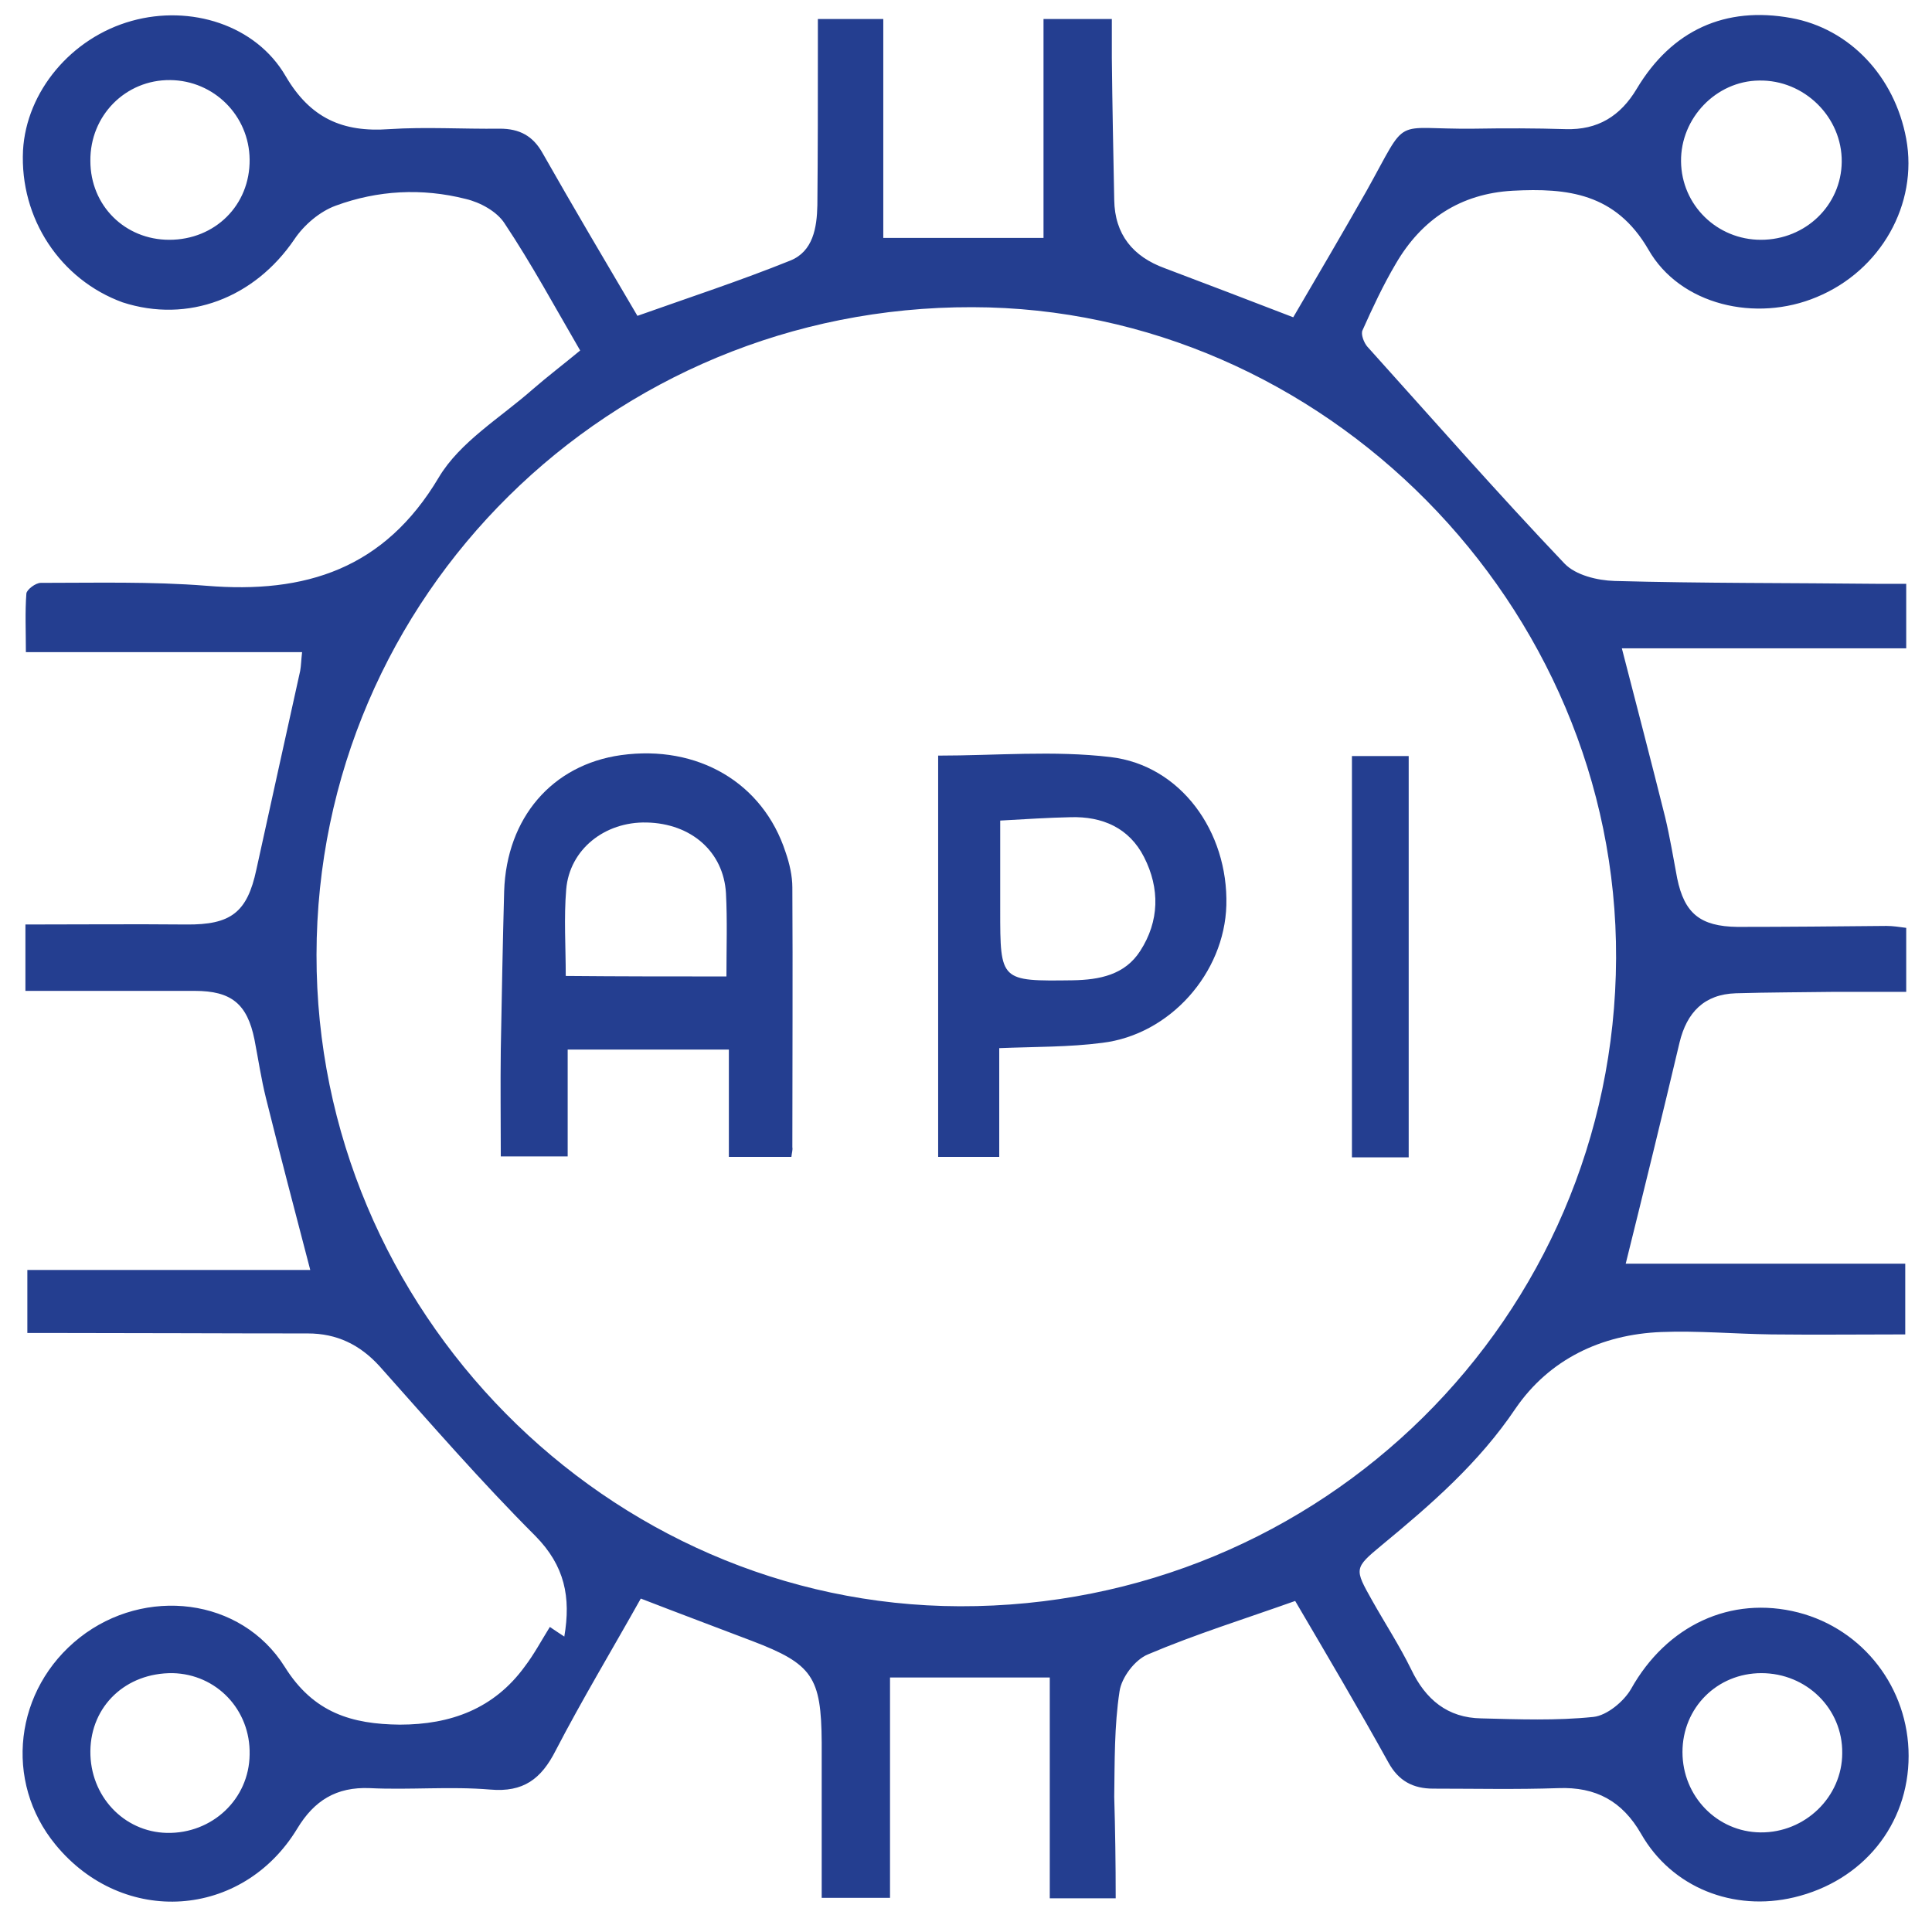
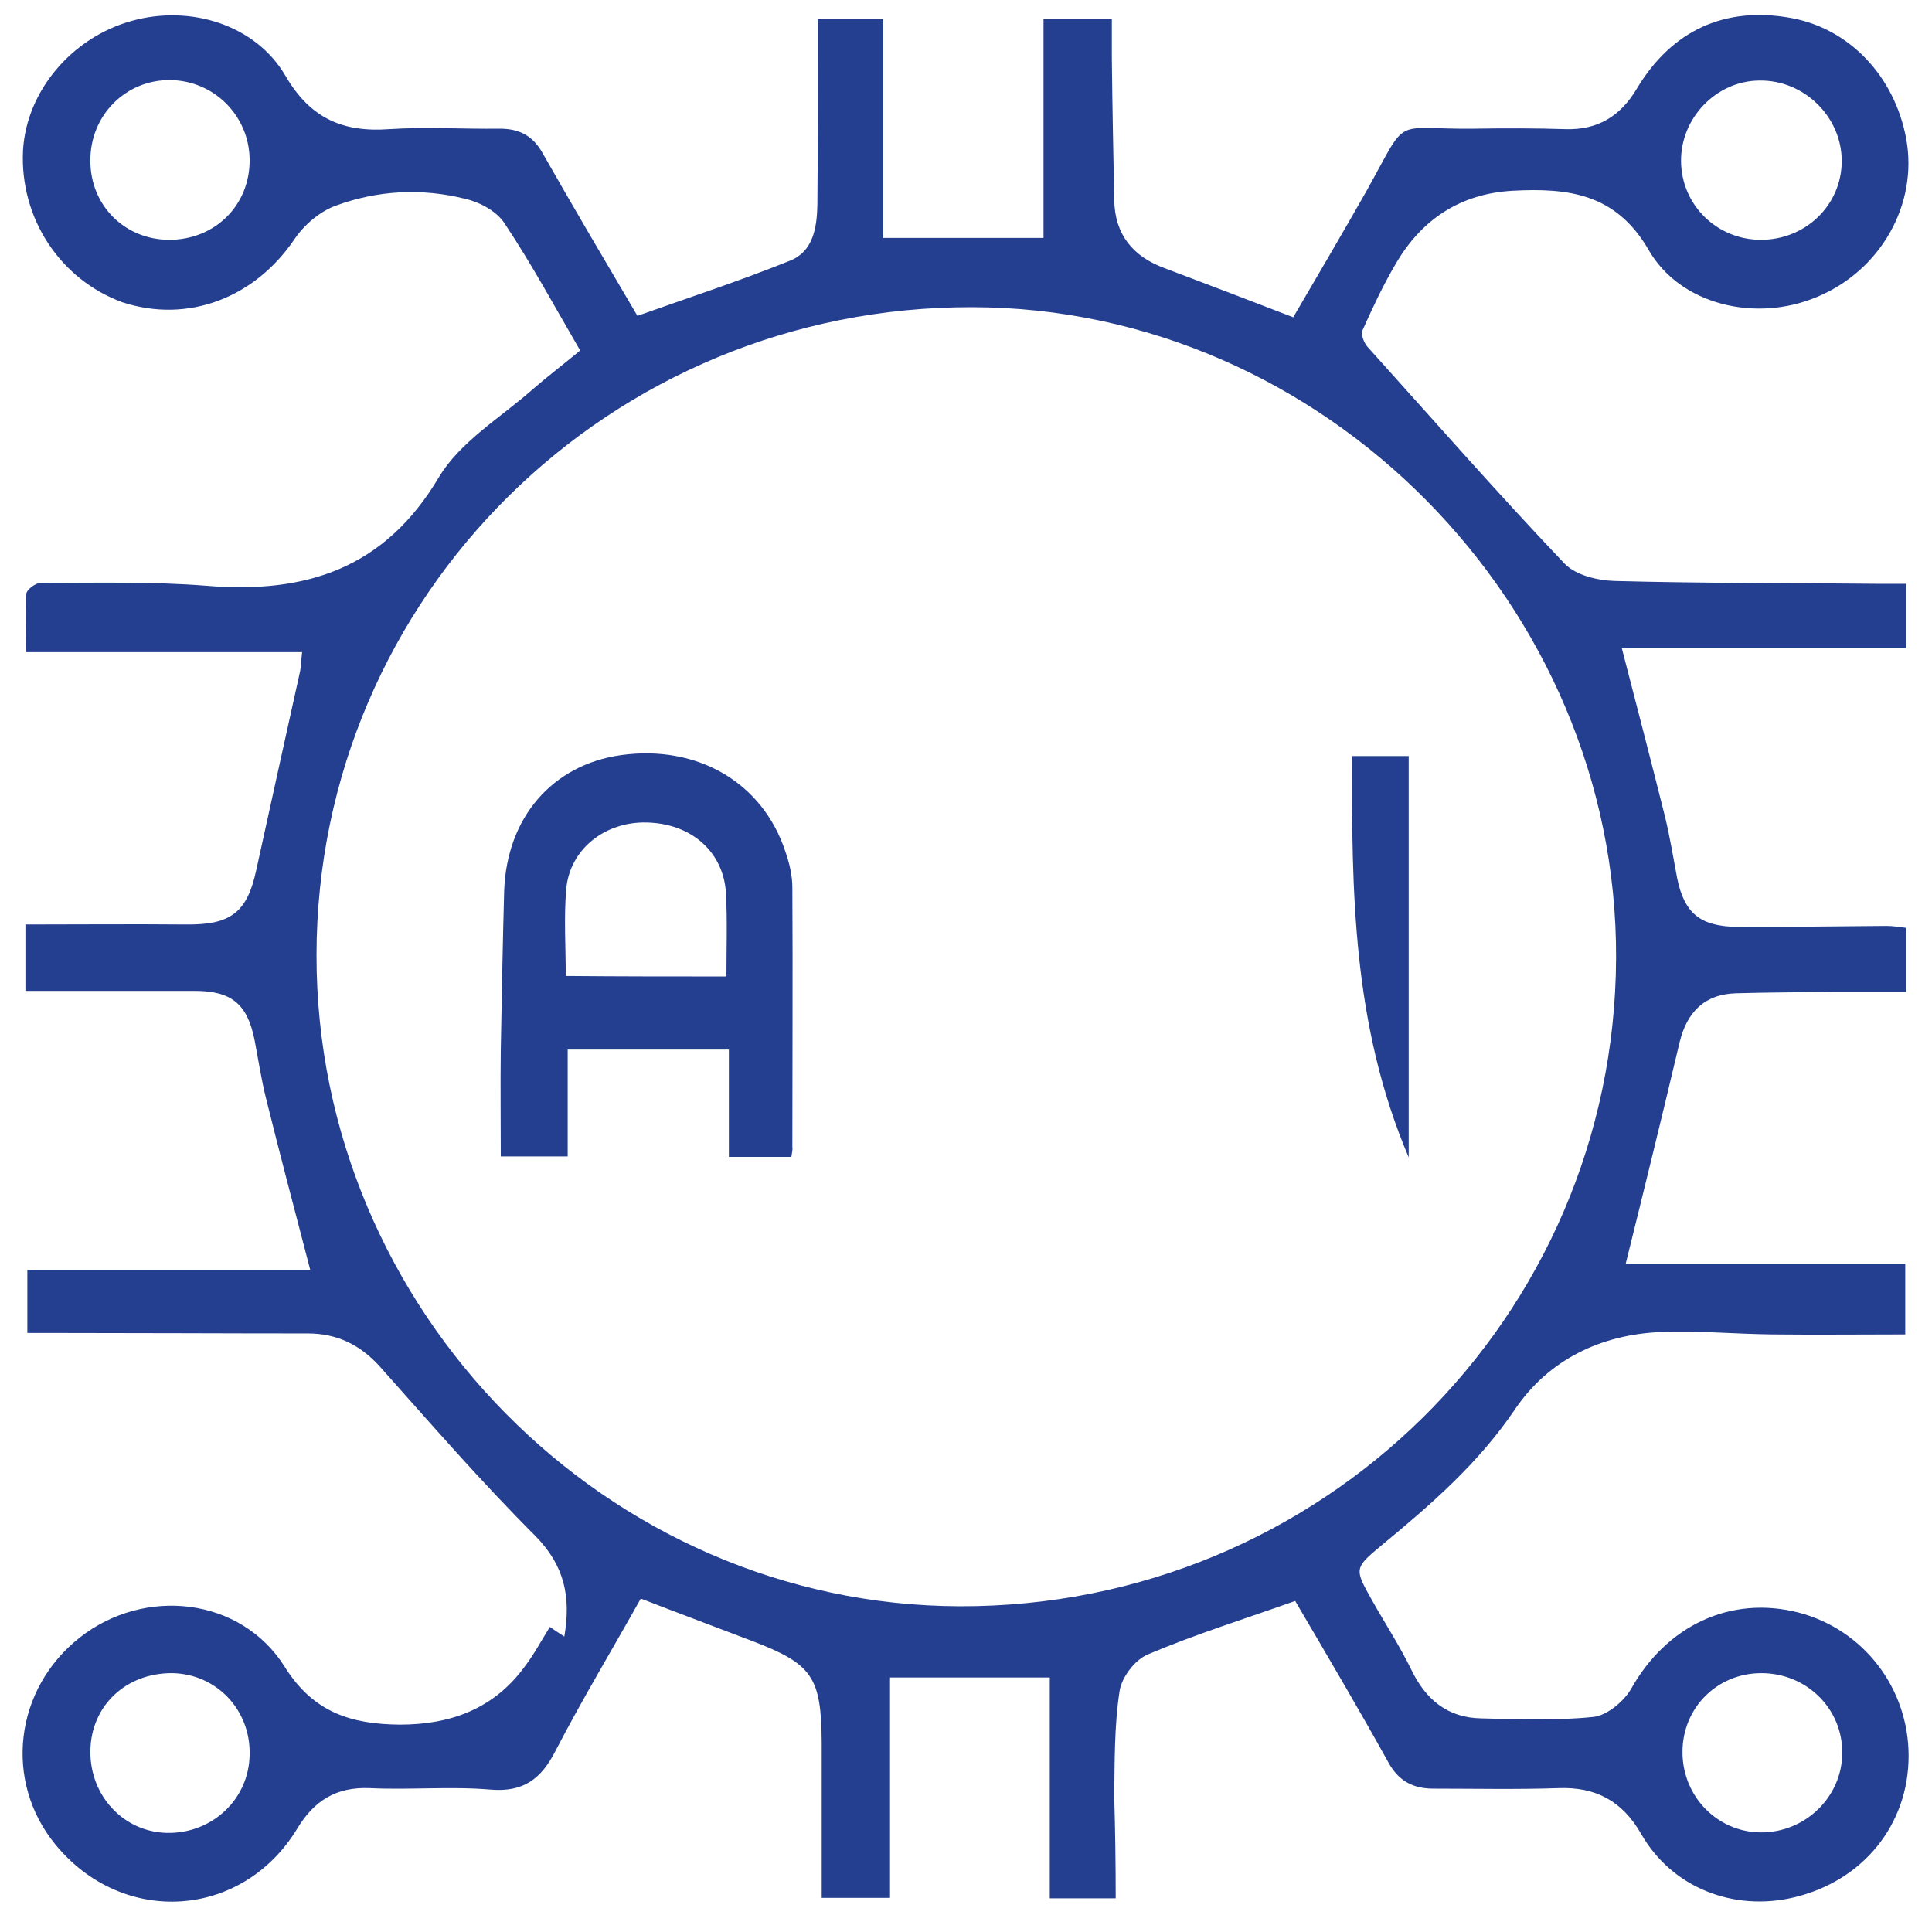
<svg xmlns="http://www.w3.org/2000/svg" width="58" height="58" viewBox="0 0 58 58" fill="none">
  <path d="M33.494 56.989C32.786 56.989 32.194 56.989 31.515 56.989C31.515 54.779 31.515 52.598 31.515 50.359C29.883 50.359 28.337 50.359 26.719 50.359C26.719 52.554 26.719 54.736 26.719 56.974C26.026 56.974 25.39 56.974 24.668 56.974C24.668 55.978 24.668 54.967 24.668 53.97C24.668 53.421 24.668 52.858 24.668 52.309C24.654 50.344 24.394 49.955 22.574 49.261C21.476 48.842 20.393 48.438 19.237 47.99C18.371 49.536 17.475 51.023 16.681 52.554C16.247 53.407 15.713 53.811 14.716 53.724C13.517 53.623 12.304 53.739 11.105 53.681C10.094 53.638 9.43 54.057 8.924 54.895C7.277 57.61 3.695 57.841 1.673 55.386C0.099 53.479 0.431 50.706 2.395 49.16C4.345 47.629 7.234 47.947 8.549 50.041C9.415 51.428 10.571 51.76 12.001 51.775C13.532 51.775 14.832 51.298 15.756 50.027C16.031 49.666 16.247 49.261 16.507 48.842C16.637 48.929 16.782 49.03 16.941 49.131C17.143 47.947 16.955 47.008 16.074 46.112C14.442 44.48 12.925 42.732 11.394 41.014C10.802 40.364 10.108 40.031 9.242 40.031C6.714 40.031 4.186 40.017 1.659 40.017C1.399 40.017 1.139 40.017 0.821 40.017C0.821 39.381 0.821 38.789 0.821 38.125C3.652 38.125 6.483 38.125 9.314 38.125C8.852 36.348 8.404 34.658 7.985 32.968C7.841 32.39 7.754 31.798 7.639 31.206C7.422 30.137 6.945 29.747 5.847 29.747C4.172 29.747 2.496 29.747 0.763 29.747C0.763 29.068 0.763 28.447 0.763 27.754C2.395 27.754 3.999 27.739 5.587 27.754C6.931 27.768 7.422 27.393 7.696 26.107C8.13 24.114 8.577 22.12 9.011 20.142C9.04 19.983 9.04 19.824 9.069 19.578C6.31 19.578 3.609 19.578 0.777 19.578C0.777 18.943 0.749 18.379 0.792 17.816C0.806 17.701 1.066 17.498 1.225 17.498C2.886 17.498 4.547 17.455 6.194 17.585C9.17 17.831 11.539 17.079 13.171 14.335C13.806 13.266 15.02 12.544 15.987 11.692C16.435 11.302 16.912 10.941 17.417 10.522C16.652 9.207 15.958 7.922 15.149 6.708C14.918 6.347 14.413 6.073 13.98 5.972C12.665 5.639 11.336 5.712 10.08 6.174C9.603 6.347 9.126 6.752 8.837 7.185C7.639 8.947 5.645 9.713 3.681 9.077C1.817 8.398 0.59 6.564 0.691 4.513C0.792 2.751 2.135 1.133 3.955 0.627C5.717 0.136 7.682 0.743 8.577 2.288C9.314 3.545 10.282 3.978 11.683 3.877C12.781 3.805 13.893 3.877 15.005 3.863C15.597 3.863 16.002 4.08 16.291 4.6C17.201 6.203 18.14 7.792 19.136 9.482C20.682 8.933 22.227 8.427 23.729 7.821C24.408 7.546 24.524 6.838 24.538 6.16C24.553 4.571 24.553 2.982 24.553 1.393C24.553 1.133 24.553 0.873 24.553 0.57C25.217 0.57 25.838 0.57 26.517 0.57C26.517 2.736 26.517 4.903 26.517 7.142C28.149 7.142 29.695 7.142 31.327 7.142C31.327 4.975 31.327 2.794 31.327 0.57C32.02 0.57 32.642 0.57 33.378 0.57C33.378 0.945 33.378 1.35 33.378 1.74C33.393 3.155 33.422 4.585 33.45 6.001C33.465 7.041 34.014 7.705 34.967 8.052C36.224 8.528 37.48 9.005 38.824 9.525C39.56 8.268 40.297 7.012 41.019 5.741C42.319 3.415 41.742 3.892 44.255 3.863C45.165 3.848 46.089 3.848 46.999 3.877C47.967 3.906 48.646 3.487 49.137 2.664C50.191 0.902 51.795 0.18 53.773 0.541C55.521 0.858 56.879 2.288 57.226 4.166C57.587 6.131 56.46 8.124 54.539 8.918C52.719 9.684 50.437 9.164 49.484 7.488C48.501 5.798 47.057 5.639 45.41 5.726C43.85 5.813 42.68 6.578 41.9 7.922C41.525 8.557 41.207 9.236 40.904 9.915C40.846 10.031 40.947 10.291 41.048 10.406C43.013 12.587 44.948 14.797 46.97 16.921C47.303 17.267 47.953 17.426 48.472 17.441C51.116 17.513 53.773 17.498 56.417 17.527C56.677 17.527 56.937 17.527 57.226 17.527C57.226 18.221 57.226 18.798 57.226 19.463C54.351 19.463 51.52 19.463 48.689 19.463C49.137 21.196 49.57 22.857 49.989 24.533C50.134 25.139 50.235 25.76 50.35 26.367C50.567 27.422 51.044 27.811 52.156 27.826C53.644 27.826 55.146 27.811 56.633 27.797C56.821 27.797 57.009 27.826 57.226 27.855C57.226 28.476 57.226 29.068 57.226 29.776C56.504 29.776 55.796 29.776 55.074 29.776C54.091 29.79 53.095 29.79 52.112 29.819C51.159 29.848 50.639 30.397 50.422 31.293C49.903 33.488 49.368 35.669 48.805 37.937C51.593 37.937 54.366 37.937 57.197 37.937C57.197 38.645 57.197 39.28 57.197 40.06C55.853 40.06 54.51 40.075 53.181 40.06C52.084 40.046 50.971 39.945 49.874 39.988C48.068 40.06 46.508 40.811 45.497 42.285C44.399 43.917 42.969 45.159 41.481 46.387C40.644 47.08 40.658 47.095 41.193 48.048C41.583 48.741 42.016 49.406 42.363 50.113C42.796 51.023 43.46 51.572 44.471 51.587C45.598 51.616 46.725 51.659 47.837 51.543C48.241 51.5 48.747 51.081 48.964 50.706C50.032 48.799 51.954 47.889 53.99 48.409C55.94 48.915 57.298 50.677 57.298 52.713C57.298 54.779 55.926 56.469 53.86 56.96C52.04 57.393 50.191 56.671 49.267 55.053C48.704 54.071 47.909 53.638 46.782 53.681C45.526 53.724 44.284 53.696 43.027 53.696C42.42 53.696 41.987 53.465 41.684 52.916C40.788 51.298 39.849 49.709 38.882 48.062C37.379 48.597 35.892 49.059 34.462 49.666C34.072 49.825 33.667 50.359 33.609 50.778C33.45 51.818 33.465 52.887 33.45 53.941C33.479 54.923 33.494 55.934 33.494 56.989ZM9.502 28.664C9.487 39.338 18.226 48.192 28.814 48.221C39.676 48.25 48.472 39.555 48.516 28.765C48.559 18.163 39.734 9.236 29.189 9.222C18.313 9.193 9.516 17.888 9.502 28.664ZM5.082 7.199C6.454 7.199 7.509 6.16 7.494 4.787C7.48 3.473 6.425 2.418 5.111 2.404C3.767 2.39 2.699 3.473 2.713 4.831C2.713 6.174 3.753 7.199 5.082 7.199ZM52.864 7.199C54.207 7.199 55.276 6.16 55.29 4.86C55.305 3.516 54.163 2.39 52.806 2.418C51.52 2.433 50.451 3.545 50.466 4.845C50.48 6.16 51.549 7.199 52.864 7.199ZM2.713 52.569C2.699 53.912 3.71 54.996 5.01 55.025C6.367 55.053 7.48 54.013 7.494 52.67C7.523 51.327 6.497 50.258 5.183 50.229C3.782 50.215 2.727 51.211 2.713 52.569ZM52.878 50.229C51.549 50.229 50.509 51.269 50.509 52.598C50.509 53.927 51.549 54.996 52.849 55.01C54.192 55.025 55.305 53.941 55.305 52.627C55.319 51.298 54.236 50.229 52.878 50.229Z" fill="#243E90" />
  <path d="M23.758 34.73C23.152 34.73 22.559 34.73 21.881 34.73C21.881 33.647 21.881 32.607 21.881 31.509C20.248 31.509 18.703 31.509 17.042 31.509C17.042 32.549 17.042 33.618 17.042 34.716C16.377 34.716 15.814 34.716 15.034 34.716C15.034 33.647 15.02 32.578 15.034 31.509C15.063 29.92 15.092 28.331 15.135 26.757C15.207 24.547 16.579 22.958 18.645 22.669C20.942 22.352 22.906 23.493 23.585 25.587C23.701 25.919 23.787 26.295 23.787 26.642C23.802 29.241 23.787 31.841 23.787 34.441C23.802 34.514 23.773 34.6 23.758 34.73ZM21.808 29.314C21.808 28.447 21.837 27.638 21.794 26.815C21.722 25.573 20.754 24.72 19.411 24.692C18.154 24.663 17.099 25.5 16.998 26.699C16.926 27.552 16.984 28.418 16.984 29.299C18.631 29.314 20.191 29.314 21.808 29.314Z" fill="#243E90" />
-   <path d="M29.998 31.466C29.998 32.564 29.998 33.633 29.998 34.73C29.348 34.73 28.785 34.73 28.164 34.73C28.164 30.729 28.164 26.728 28.164 22.684C29.897 22.684 31.631 22.525 33.335 22.727C35.444 22.973 36.874 24.966 36.816 27.176C36.758 29.213 35.126 31.061 33.089 31.307C32.093 31.437 31.082 31.422 29.998 31.466ZM30.027 24.634C30.027 25.558 30.027 26.439 30.027 27.32C30.027 29.458 30.027 29.458 32.208 29.429C33.003 29.415 33.768 29.27 34.23 28.548C34.808 27.653 34.823 26.67 34.346 25.732C33.898 24.85 33.089 24.504 32.136 24.533C31.472 24.547 30.807 24.59 30.027 24.634Z" fill="#243E90" />
-   <path d="M42.29 34.745C41.684 34.745 41.164 34.745 40.586 34.745C40.586 30.729 40.586 26.728 40.586 22.698C41.164 22.698 41.713 22.698 42.29 22.698C42.29 26.728 42.29 30.7 42.29 34.745Z" fill="#243E90" />
+   <path d="M42.29 34.745C40.586 30.729 40.586 26.728 40.586 22.698C41.164 22.698 41.713 22.698 42.29 22.698C42.29 26.728 42.29 30.7 42.29 34.745Z" fill="#243E90" />
</svg>